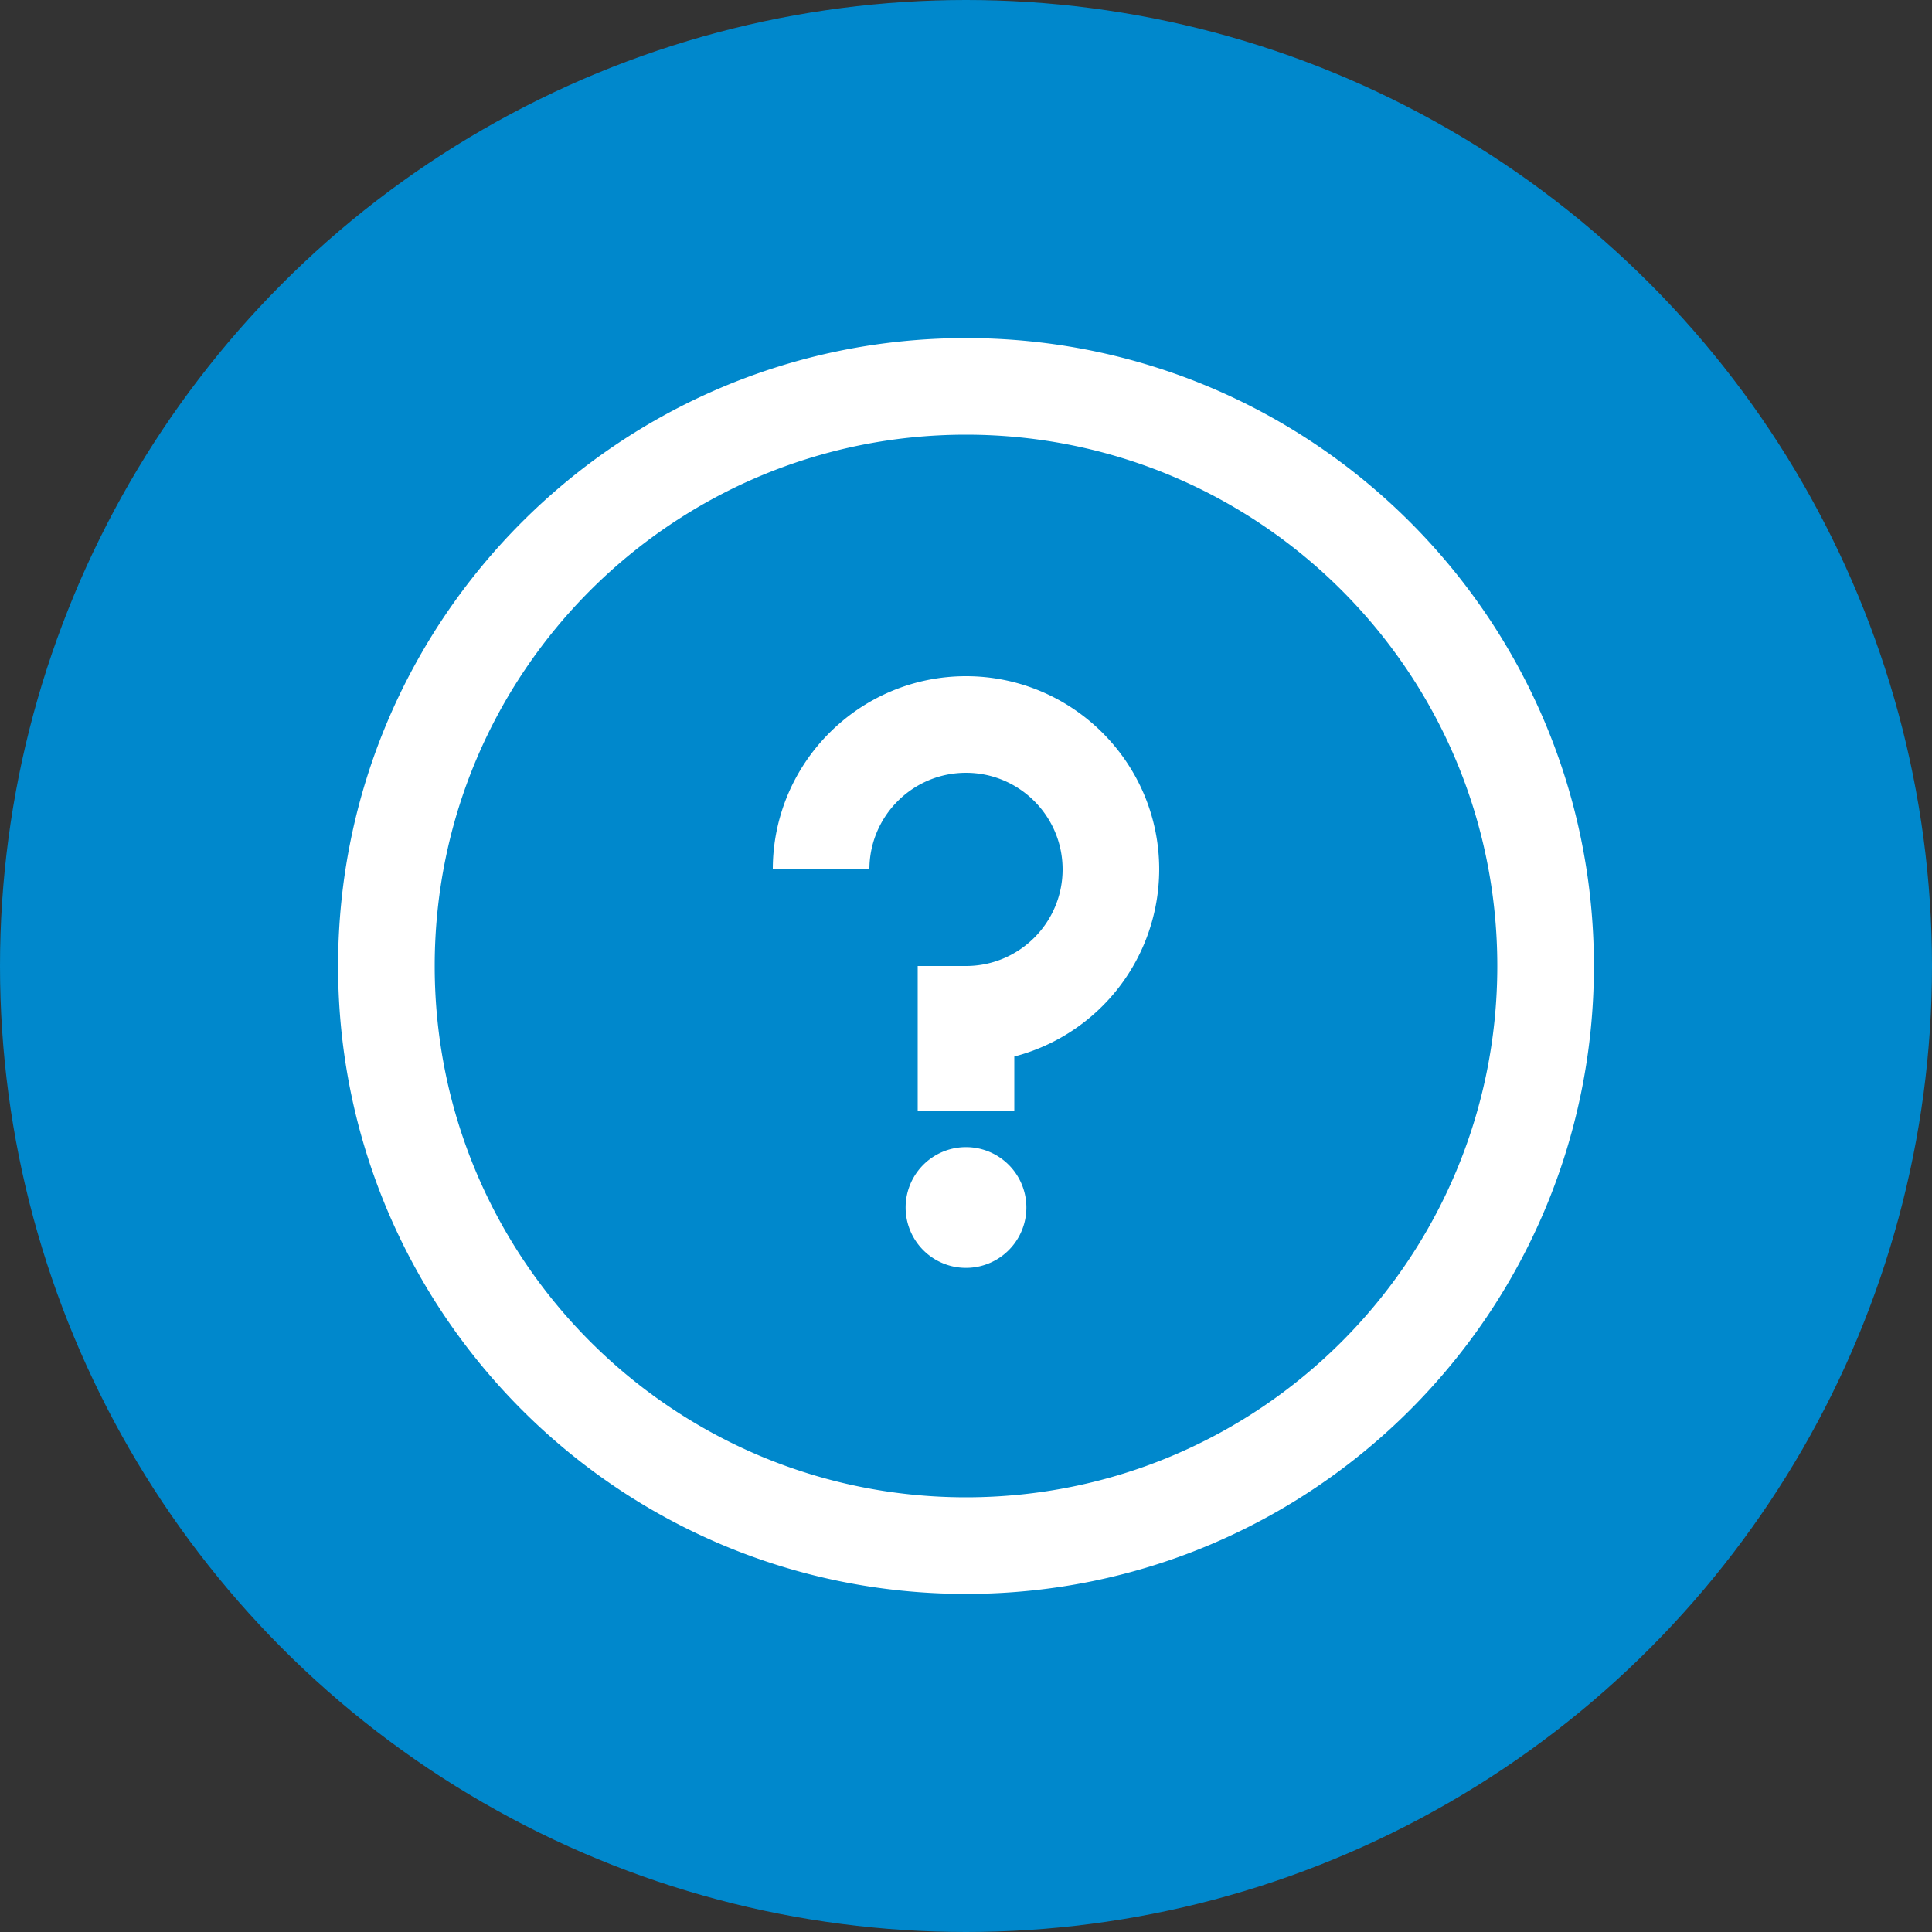
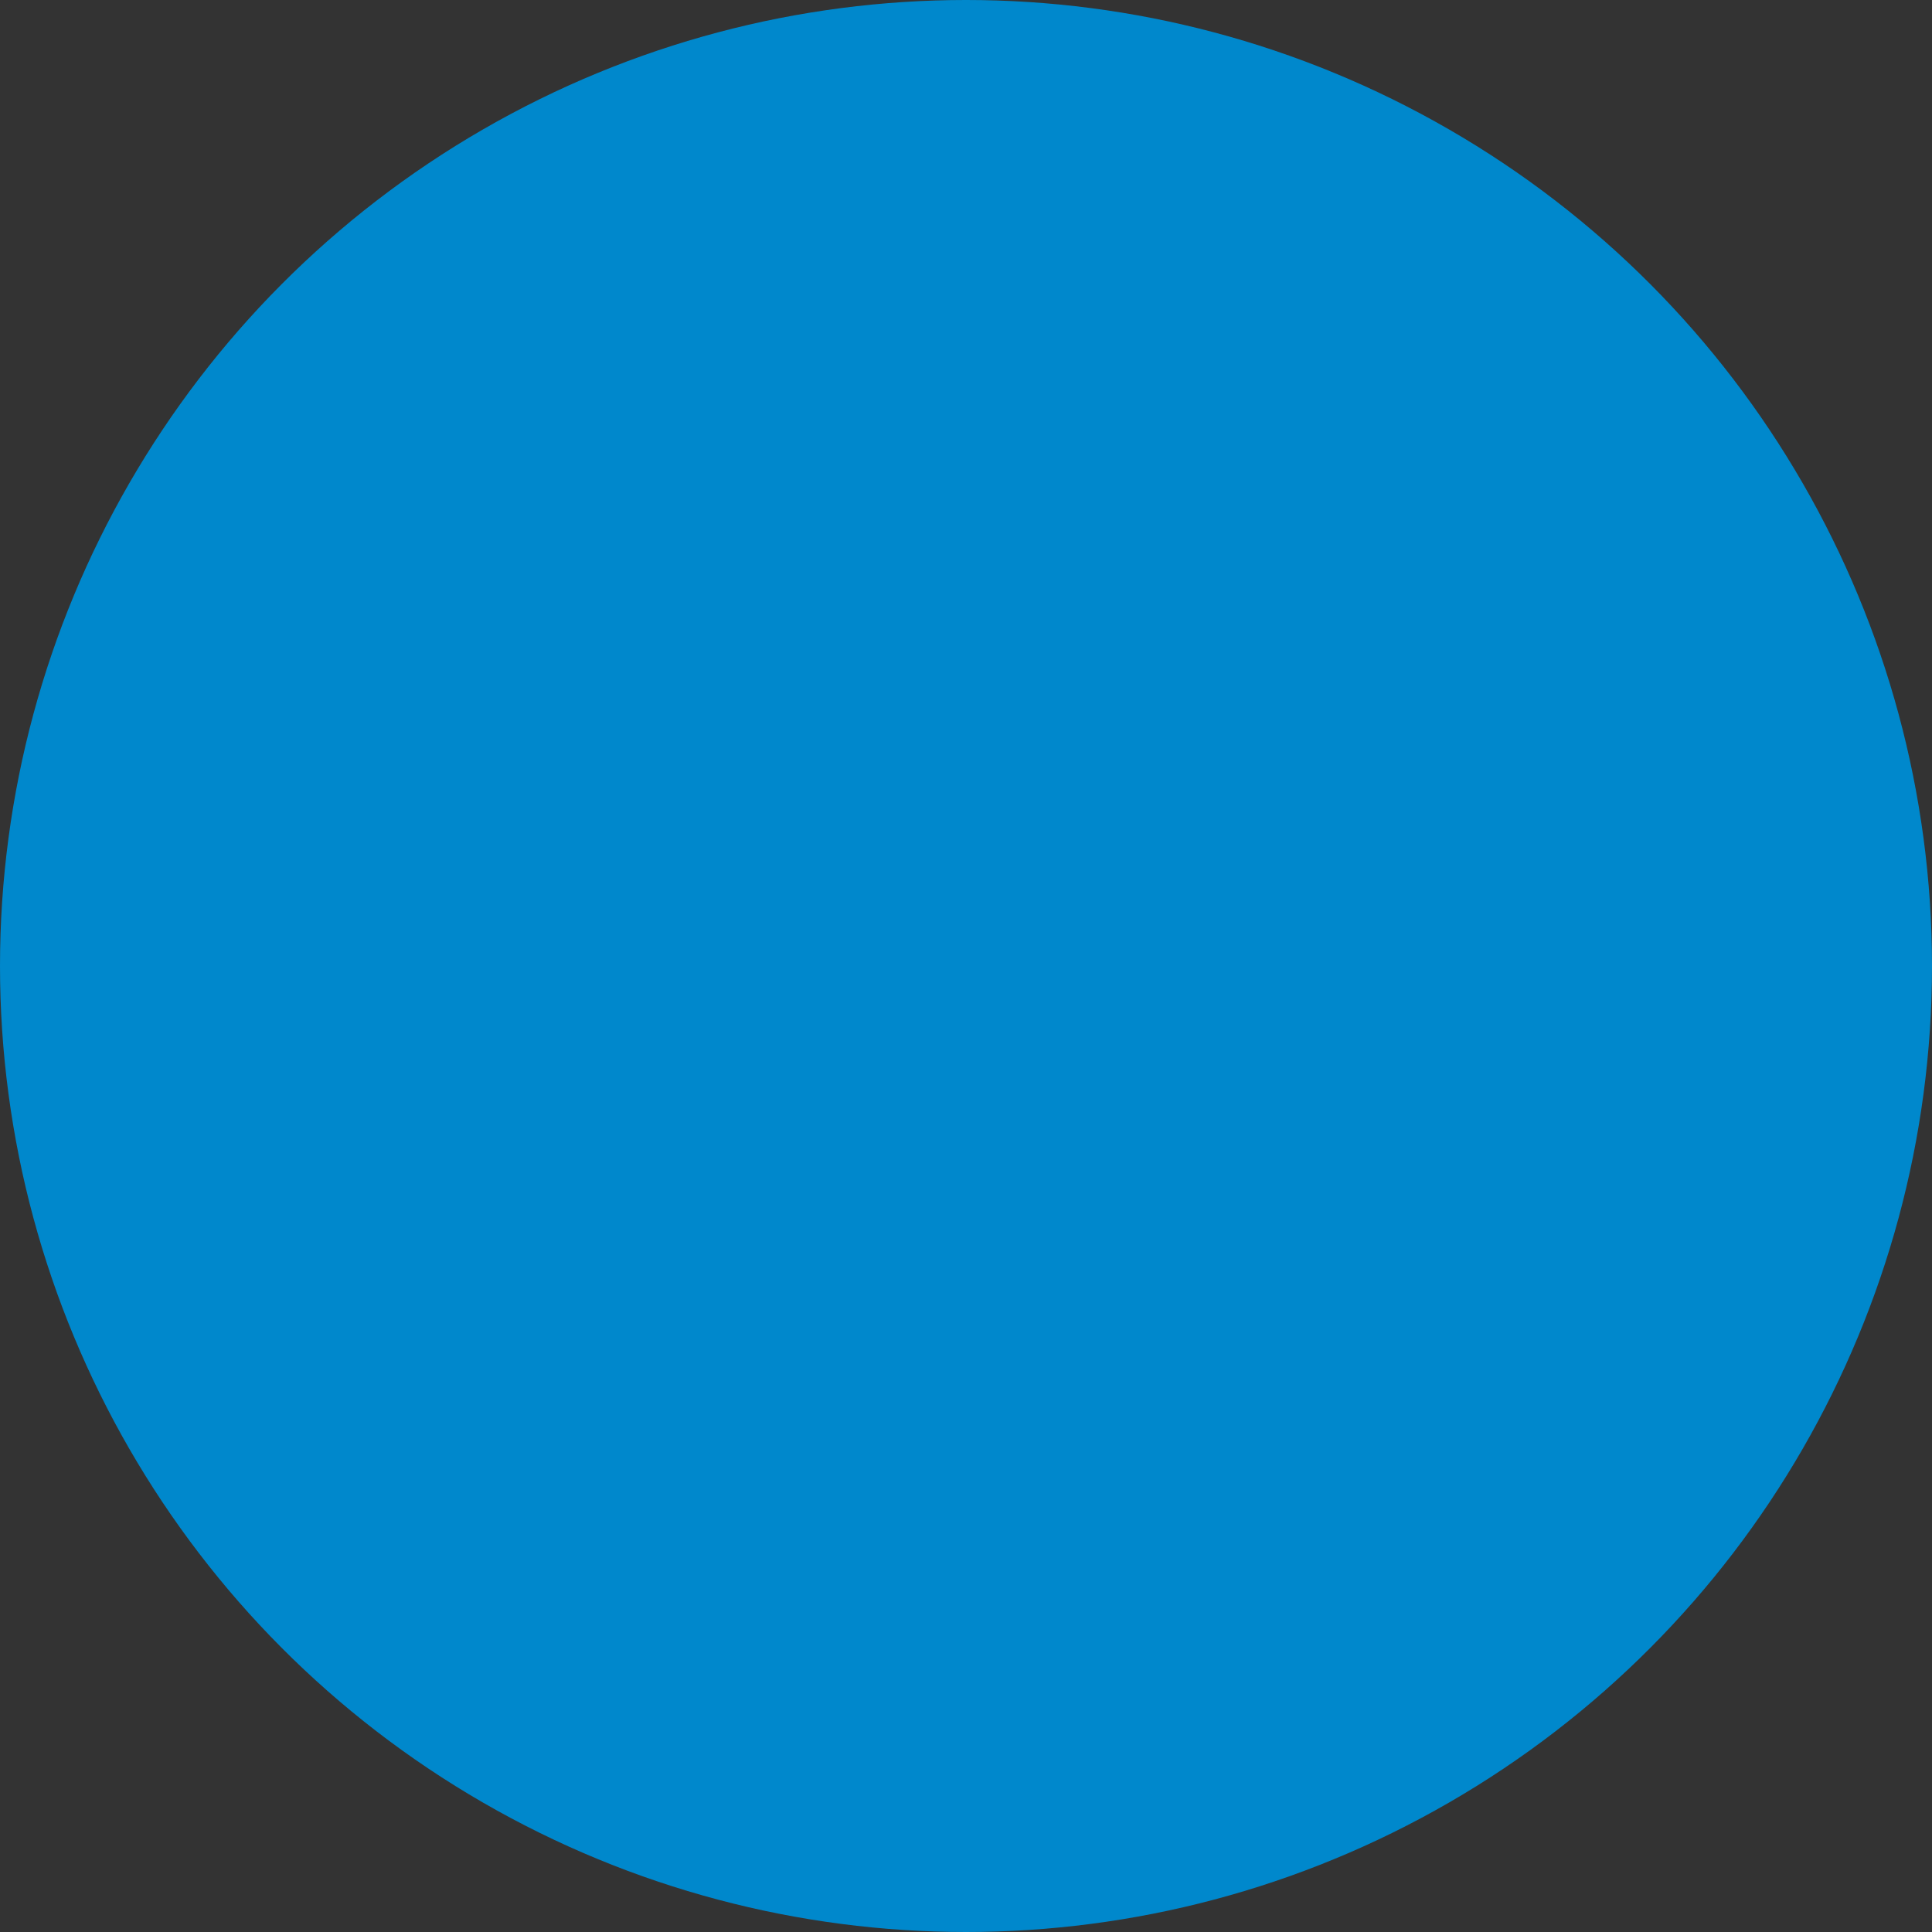
<svg xmlns="http://www.w3.org/2000/svg" viewBox="0 0 40 40">
  <rect x="0" y="0" width="40" height="40" fill="#333333" stroke="none" />
  <g fill="none" fill-rule="evenodd">
    <circle cx="20" cy="20" r="20" fill="#08C" />
-     <path fill="#FFF" fill-rule="nonzero" d="M20 33c-7.18 0-13-5.82-13-13S12.82 7 20 7s13 5.82 13 13-5.82 13-13 13zm0-2c6.075 0 11-4.925 11-11S26.075 9 20 9 9 13.925 9 20s4.925 11 11 11zm1-8h-2v-3h1c1.103 0 2-.897 2-2 0-1.104-.897-2-2-2s-2 .896-2 2h-2c0-2.206 1.794-4 4-4s4 1.794 4 4a4.01 4.01 0 01-3 3.874V23zm.25 2a1.25 1.25 0 11-2.5 0 1.25 1.25 0 012.5 0z" />
  </g>
</svg>